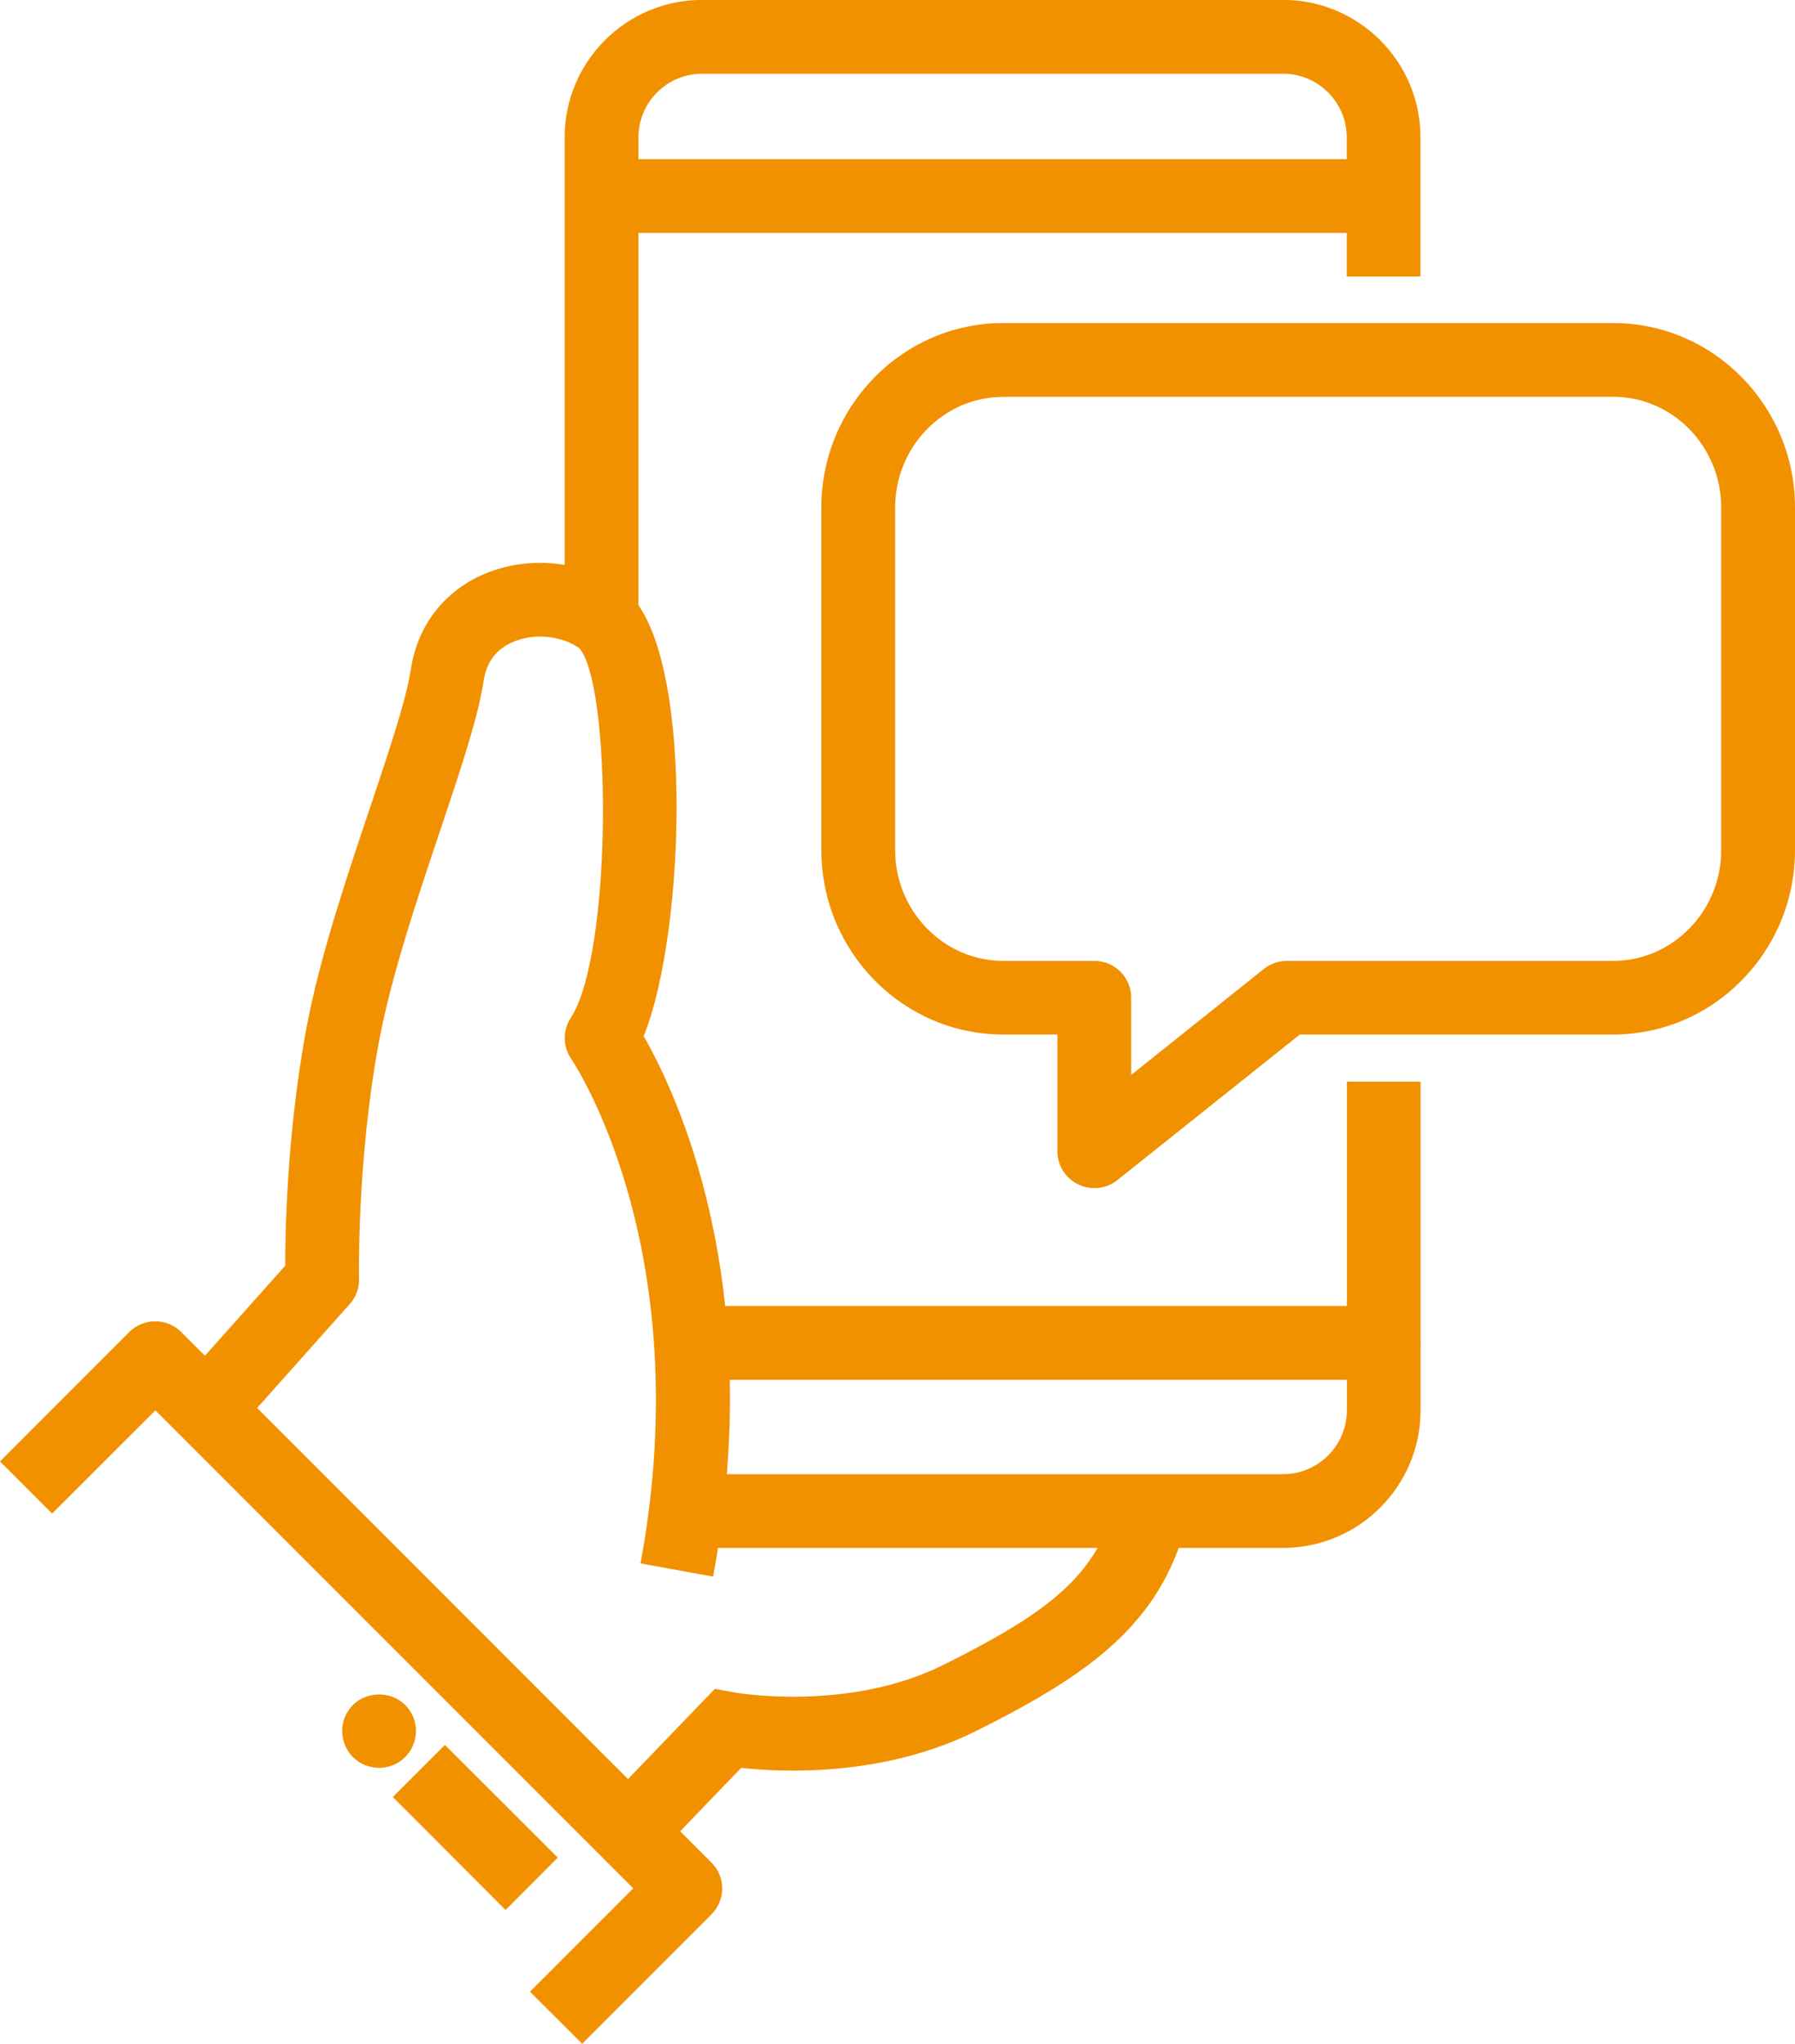
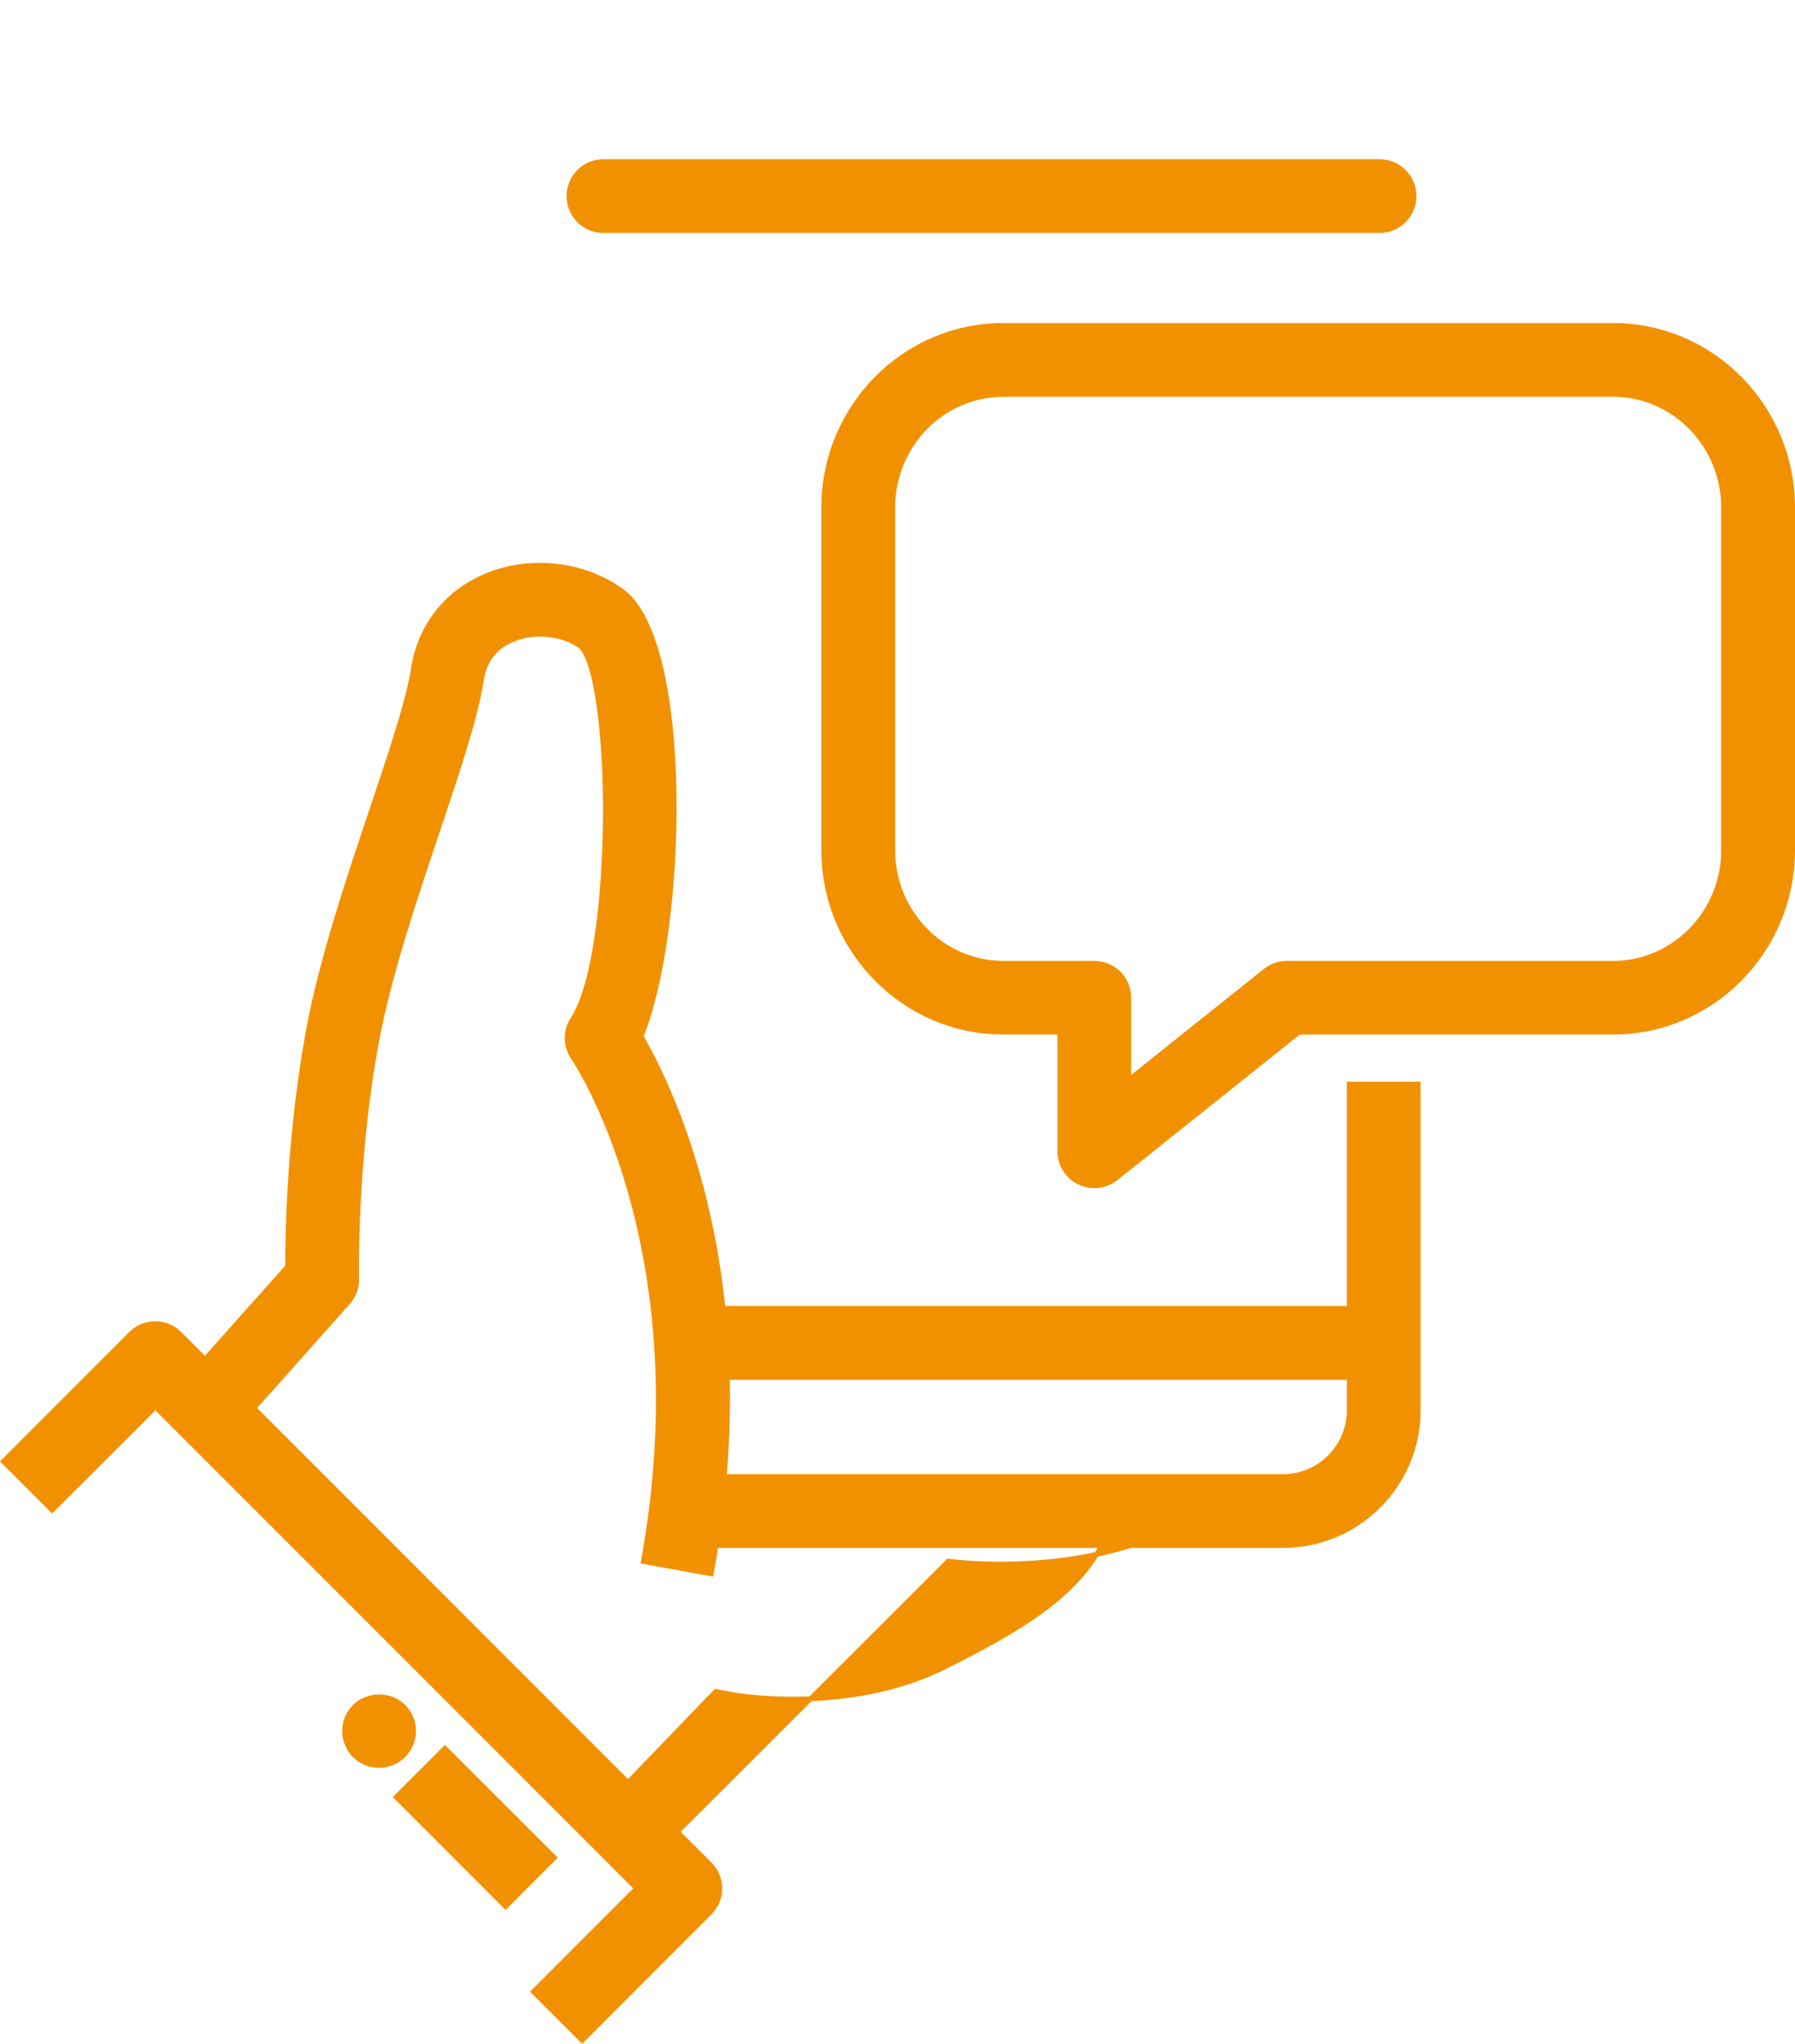
<svg xmlns="http://www.w3.org/2000/svg" version="1.1" x="0px" y="0px" width="187.53px" height="213.46px" viewBox="0 0 187.53 213.46" style="enable-background:new 0 0 187.53 213.46;" xml:space="preserve">
  <style type="text/css">
	.st0{fill:#F29100;stroke:#F29100;stroke-width:0.5;stroke-miterlimit:10;}
</style>
  <defs>
</defs>
  <g>
    <g>
      <g>
        <path class="st0" d="M39.59,184.39c-0.24,0-0.48-0.03-0.7-0.08c-0.23-0.03-0.47-0.11-0.68-0.19c-0.21-0.1-0.41-0.2-0.61-0.33     c-0.2-0.15-0.38-0.29-0.56-0.45c-0.66-0.69-1.04-1.58-1.04-2.57c0-0.21,0.02-0.45,0.07-0.69c0.04-0.24,0.11-0.43,0.2-0.67     c0.09-0.21,0.2-0.43,0.35-0.63c0.13-0.19,0.27-0.37,0.43-0.53c1.35-1.36,3.77-1.36,5.1,0c0.67,0.66,1.06,1.57,1.06,2.52     c0,0.98-0.38,1.88-1.06,2.57c-0.16,0.16-0.34,0.3-0.55,0.45c-0.19,0.14-0.41,0.24-0.62,0.33c-0.21,0.08-0.43,0.15-0.67,0.19     C40.07,184.37,39.83,184.39,39.59,184.39z" />
      </g>
      <g>
        <path class="st0" d="M74.3,164.38l-7.09-1.29c6.01-32.89-7.18-52.43-7.31-52.61c-0.84-1.21-0.87-2.81-0.06-4.03     c4.46-6.84,4.33-35.37,0.83-38.95c-1.89-1.34-4.84-1.68-7.12-0.7c-1.27,0.51-2.86,1.67-3.25,4.18c-0.6,3.95-2.48,9.5-4.64,15.95     c-2.37,7.05-5.06,15.06-6.32,21.86c-2.33,12.5-2.08,24.66-2.08,24.77c0.03,0.92-0.3,1.8-0.91,2.48l-12.1,13.57l-5.37-4.8     l11.17-12.52c-0.01-3.71,0.19-13.99,2.2-24.81c1.36-7.3,4.13-15.56,6.58-22.85c1.97-5.87,3.84-11.41,4.35-14.73     c0.68-4.48,3.45-8.02,7.59-9.75c4.61-1.93,10.19-1.32,14.19,1.58c7.37,5.33,6.53,35.54,2.01,46.51     C70.42,114.21,79.85,133.99,74.3,164.38z" />
      </g>
      <g>
-         <path class="st0" d="M68.08,194L62.89,189l11.88-12.34l1.9,0.35c0.12,0.03,11.97,2.12,22.05-2.92c10.53-5.26,15.91-9.12,18-16.77     l6.95,1.89c-2.78,10.2-9.78,15.35-21.72,21.32c-9.7,4.85-20.29,4.34-24.61,3.85L68.08,194z" />
+         <path class="st0" d="M68.08,194L62.89,189l11.88-12.34l1.9,0.35c0.12,0.03,11.97,2.12,22.05-2.92c10.53-5.26,15.91-9.12,18-16.77     l6.95,1.89c-9.7,4.85-20.29,4.34-24.61,3.85L68.08,194z" />
      </g>
      <g>
        <path class="st0" d="M60.82,213.11l-5.1-5.09l10.79-10.79l-50.28-50.28L5.44,157.73l-5.09-5.09l13.32-13.33     c1.41-1.41,3.69-1.41,5.1,0l55.37,55.39c0.68,0.67,1.06,1.58,1.06,2.53c0,0.96-0.38,1.87-1.06,2.55L60.82,213.11z" />
      </g>
      <g>
        <polygon class="st0" points="52.82,199.13 41.39,187.69 46.48,182.6 57.92,194.02    " />
      </g>
      <g>
        <g>
-           <path class="st0" d="M66.44,64.64h-7.2v-50.3c0-7.77,6.33-14.1,14.11-14.1h60.69c7.78,0,14.11,6.32,14.11,14.1v14.29h-7.2V14.35      c0-3.81-3.11-6.9-6.91-6.9H73.36c-3.81,0-6.91,3.09-6.91,6.9V64.64z" />
-         </g>
+           </g>
        <g>
          <path class="st0" d="M134.05,161.42H71.6v-7.2h62.45c3.8,0,6.91-3.11,6.91-6.91v-34.08h7.2v34.08      C148.16,155.09,141.83,161.42,134.05,161.42z" />
        </g>
        <g>
          <g>
            <path class="st0" d="M144.12,24.08H63.04c-1.99,0-3.6-1.6-3.6-3.6c0-1.99,1.61-3.6,3.6-3.6h81.08c1.99,0,3.61,1.61,3.61,3.6       C147.73,22.48,146.11,24.08,144.12,24.08z" />
          </g>
          <g>
            <path class="st0" d="M144.56,143.87H72.2c-1.99,0-3.6-1.62-3.6-3.6c0-2,1.61-3.62,3.6-3.62h72.35c1.99,0,3.6,1.61,3.6,3.62       C148.16,142.25,146.55,143.87,144.56,143.87z" />
          </g>
        </g>
      </g>
    </g>
    <g>
      <path class="st0" d="M114.33,123.84c-0.53,0-1.06-0.11-1.57-0.36c-1.25-0.59-2.04-1.86-2.04-3.23V107.8h-5.91    c-10.34,0-18.75-8.53-18.75-19.02V53.01c0-10.49,8.41-19.02,18.75-19.02h63.72c10.34,0,18.75,8.53,18.75,19.02v35.77    c0,10.49-8.41,19.02-18.75,19.02h-32.82l-19.13,15.26C115.93,123.59,115.13,123.84,114.33,123.84z M104.82,41.2    c-6.37,0-11.55,5.3-11.55,11.82v35.77c0,6.51,5.18,11.82,11.55,11.82h9.51c1.99,0,3.6,1.61,3.6,3.59v8.59l14.26-11.39    c0.64-0.51,1.44-0.79,2.25-0.79h34.09c6.36,0,11.54-5.31,11.54-11.82V53.01c0-6.51-5.18-11.82-11.54-11.82H104.82z" />
    </g>
  </g>
</svg>